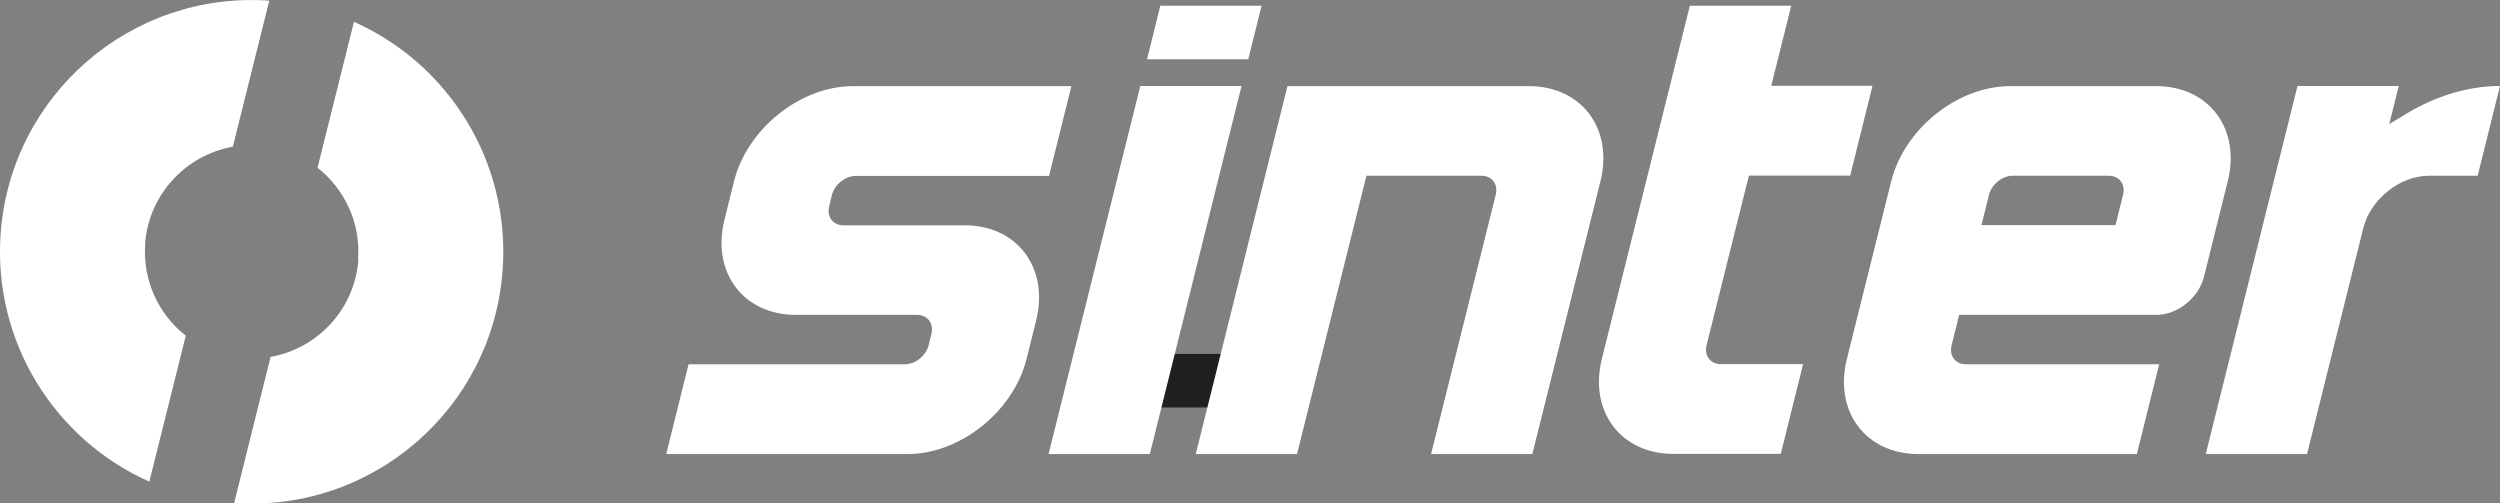
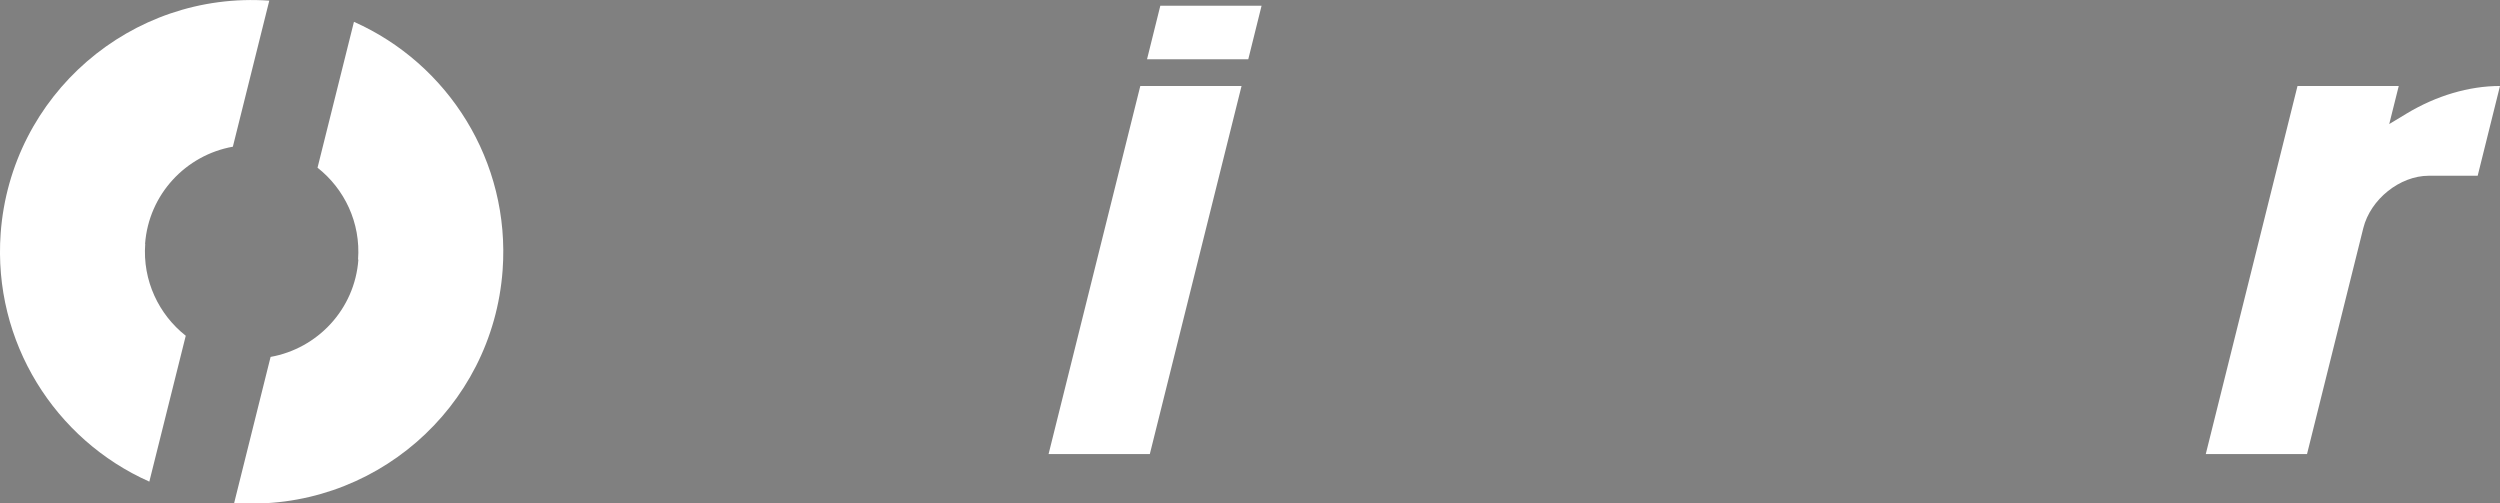
<svg xmlns="http://www.w3.org/2000/svg" id="Layer_2" width="152.35" height="30.68" viewBox="0 0 152.35 30.68">
  <rect x="0" y="0" width="152.35" height="30.68" fill="#808080" stroke="none" />
  <g id="Layer_1-2">
-     <polygon points="69.19 24.83 75.36 24.83 76.17 21.57 70 21.57 69.19 24.83" style="fill:#221f1f; fill-rule:evenodd;" />
    <path d="M146.66,6.92l-1.06.64.58-2.32h-6.17l-5.59,22.43h6.17l3.43-13.77c.44-1.76,2.23-3.19,3.99-3.19h2.98l1.36-5.47c-1.89,0-3.88.59-5.69,1.68h0Z" style="fill:#fff; fill-rule:evenodd;" />
-     <path d="M48.51,19.19h7.38c.64,0,1.03.52.87,1.16l-.17.69c-.16.64-.81,1.16-1.45,1.16h-13.18l-1.36,5.47h14.71c3.21,0,6.45-2.6,7.25-5.8l.58-2.34c.8-3.21-1.15-5.8-4.36-5.8h-7.38c-.64,0-1.03-.52-.87-1.16l.17-.69c.16-.64.81-1.16,1.45-1.16h11.78l1.36-5.47h-13.31c-3.21,0-6.45,2.6-7.25,5.8l-.58,2.34c-.8,3.21,1.15,5.8,4.36,5.8h0Z" style="fill:#fff; fill-rule:evenodd;" />
-     <path d="M115.25,11.05l-2.7,10.82c-.8,3.21,1.15,5.8,4.36,5.8h13.31l1.36-5.47h-11.78c-.64,0-1.03-.52-.87-1.16l.46-1.85h12.02c1.28,0,2.58-1.04,2.9-2.32l1.45-5.82c.8-3.21-1.15-5.8-4.36-5.8h-8.9c-3.21,0-6.45,2.6-7.25,5.8h0ZM128.92,13.72h-8.17l.46-1.85c.16-.64.81-1.16,1.45-1.16h5.85c.64,0,1.03.52.87,1.16l-.46,1.85Z" style="fill:#fff; fill-rule:evenodd;" />
-     <path d="M78.46,5.24l-5.59,22.43h6.17l4.23-16.96h7.01c.64,0,1.03.52.87,1.16l-3.94,15.8h6.17l4.15-16.62c.8-3.21-1.15-5.8-4.36-5.8h-14.71Z" style="fill:#fff; fill-rule:evenodd;" />
    <polygon points="63.9 27.67 70.07 27.67 75.66 5.24 69.49 5.24 63.9 27.67" style="fill:#fff; fill-rule:evenodd;" />
-     <path d="M109.15.35h-6.17l-5.36,21.51c-.8,3.21,1.15,5.8,4.36,5.8h6.54l1.36-5.47h-5.01c-.64,0-1.03-.52-.87-1.16l2.58-10.33h6.17l1.36-5.47h-6.17l1.22-4.89Z" style="fill:#fff; fill-rule:evenodd;" />
    <polygon points="69.9 3.61 76.07 3.61 76.88 .35 70.71 .35 69.9 3.61" style="fill:#fff; fill-rule:evenodd;" />
    <path d="M8.84,14.87c.22-3.03,2.49-5.42,5.35-5.93L16.41.04C7.98-.55.66,5.79.04,14.22c-.48,6.63,3.32,12.58,9.06,15.13l2.22-8.89c-1.64-1.29-2.64-3.36-2.47-5.6h0Z" style="fill:#fff;" />
    <path d="M21.84,15.82c-.22,3.03-2.49,5.42-5.35,5.93l-2.22,8.9c8.43.59,15.75-5.75,16.36-14.19.48-6.63-3.32-12.58-9.06-15.13l-2.22,8.89c1.64,1.29,2.64,3.35,2.47,5.6h0Z" style="fill:#fff;" />
  </g>
</svg>